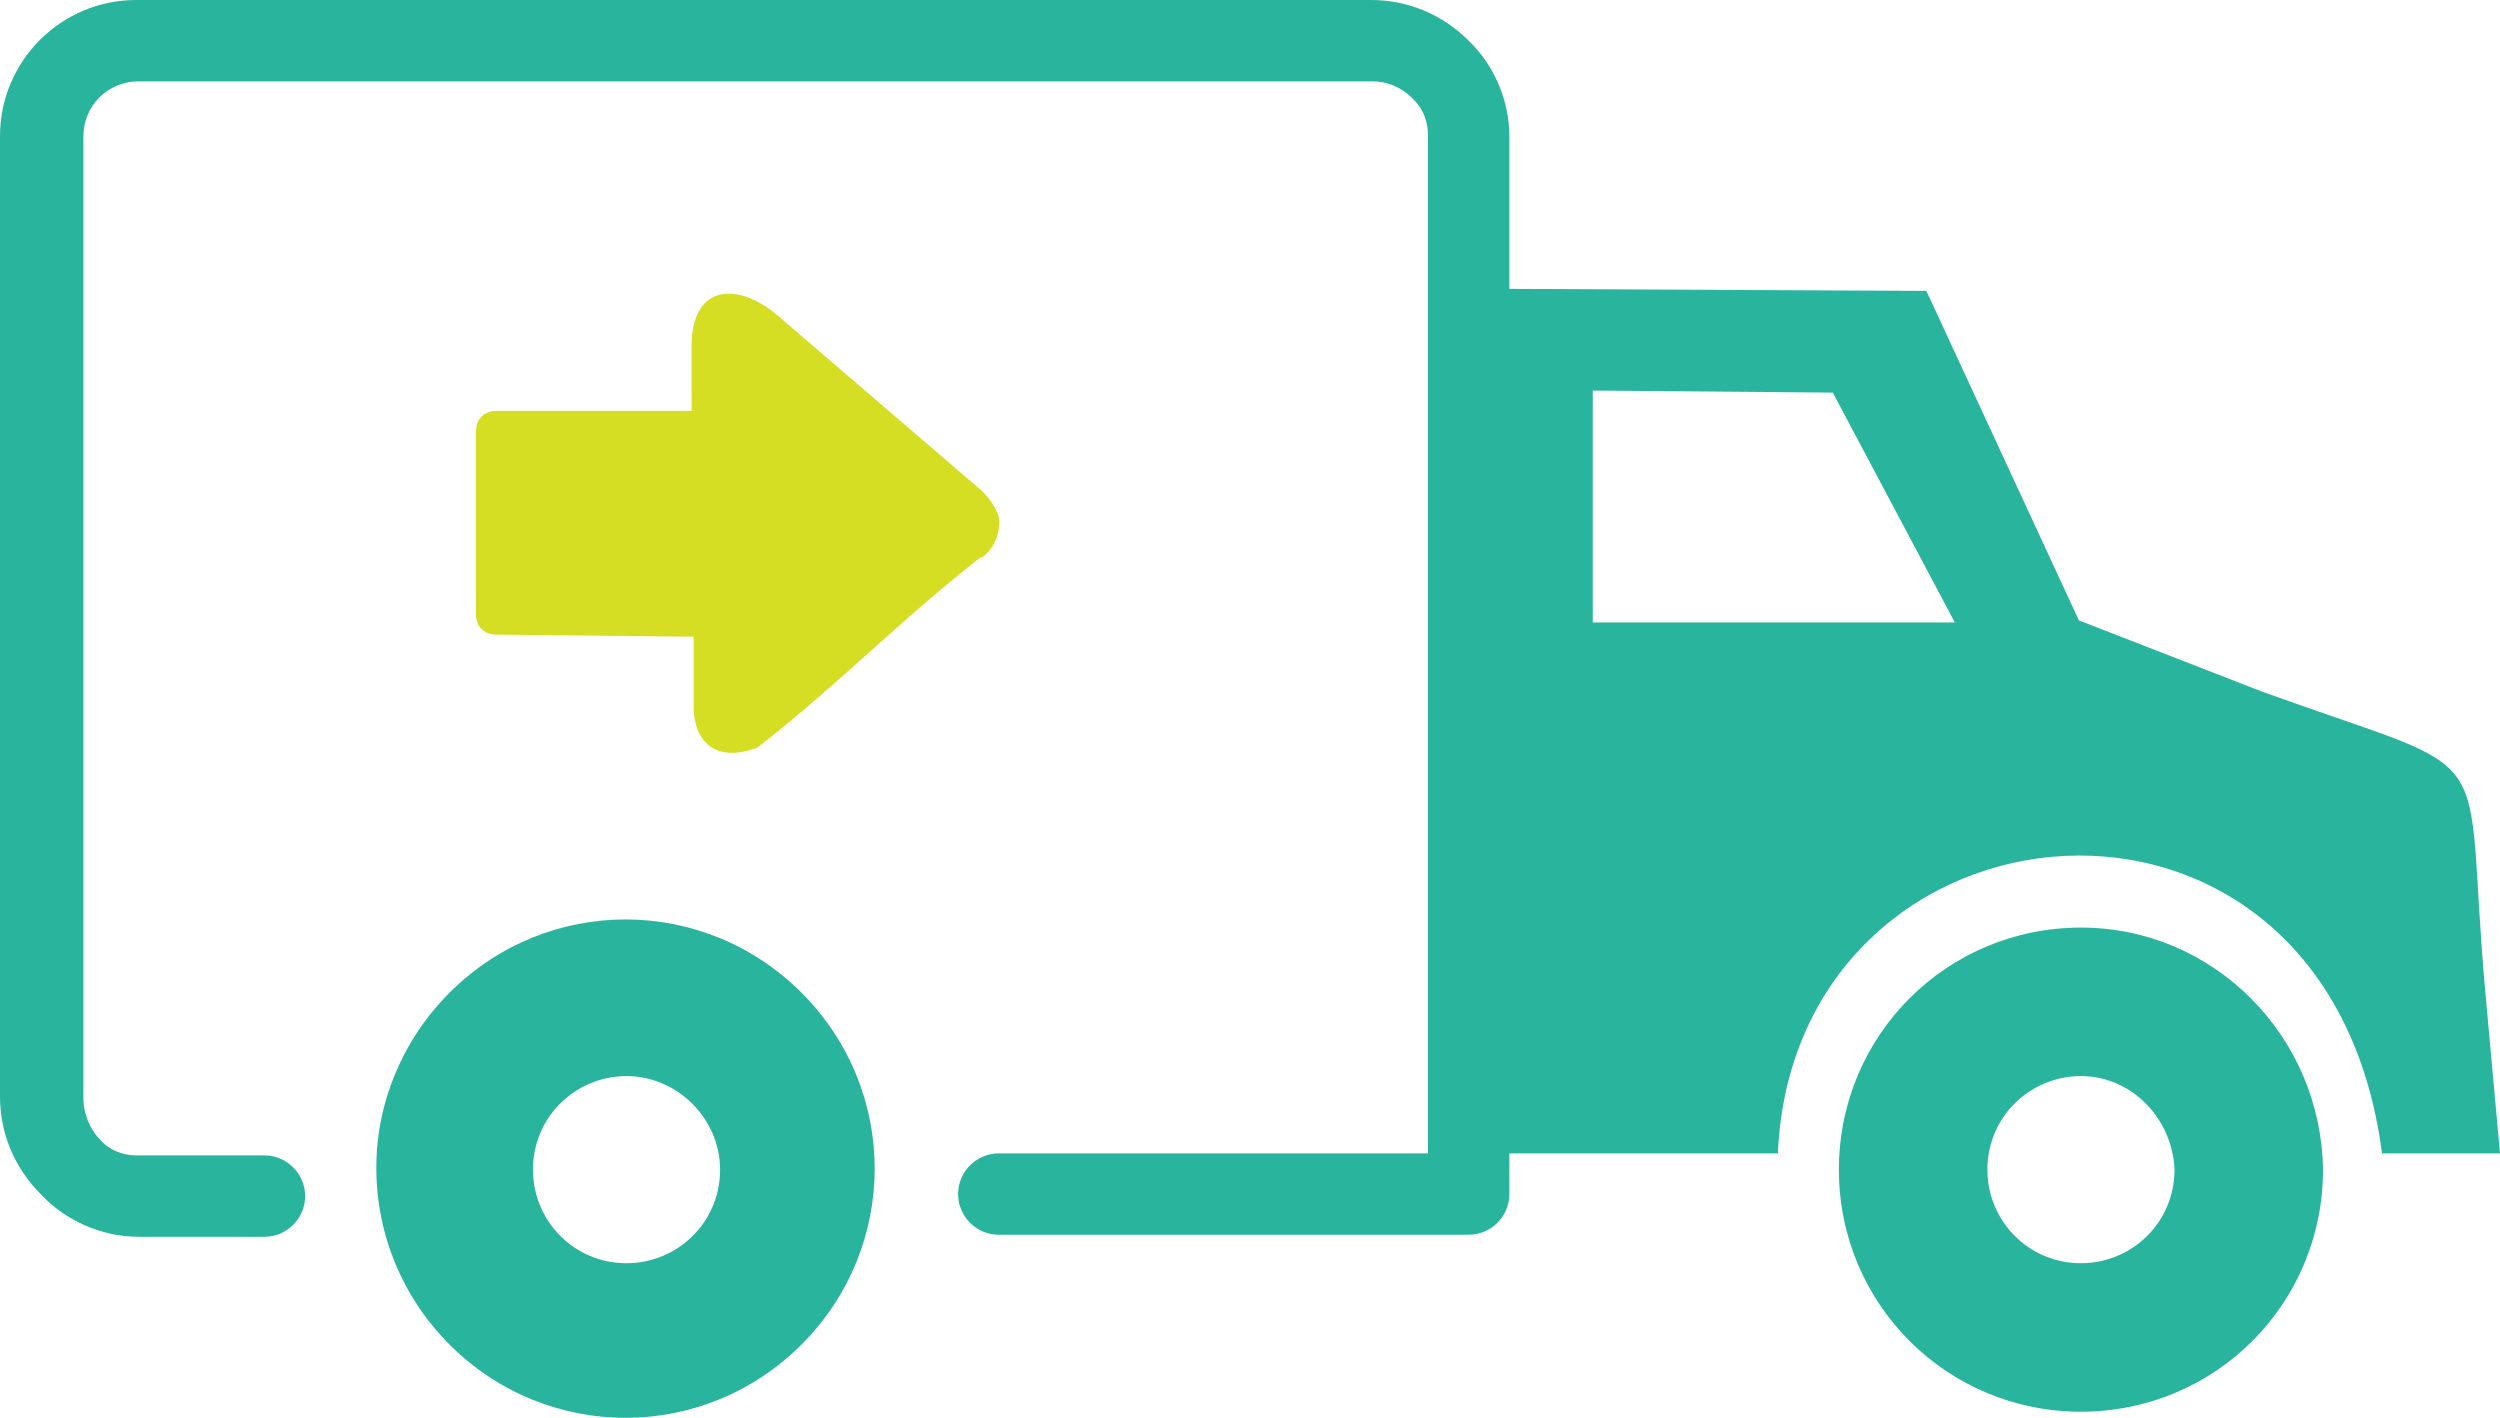
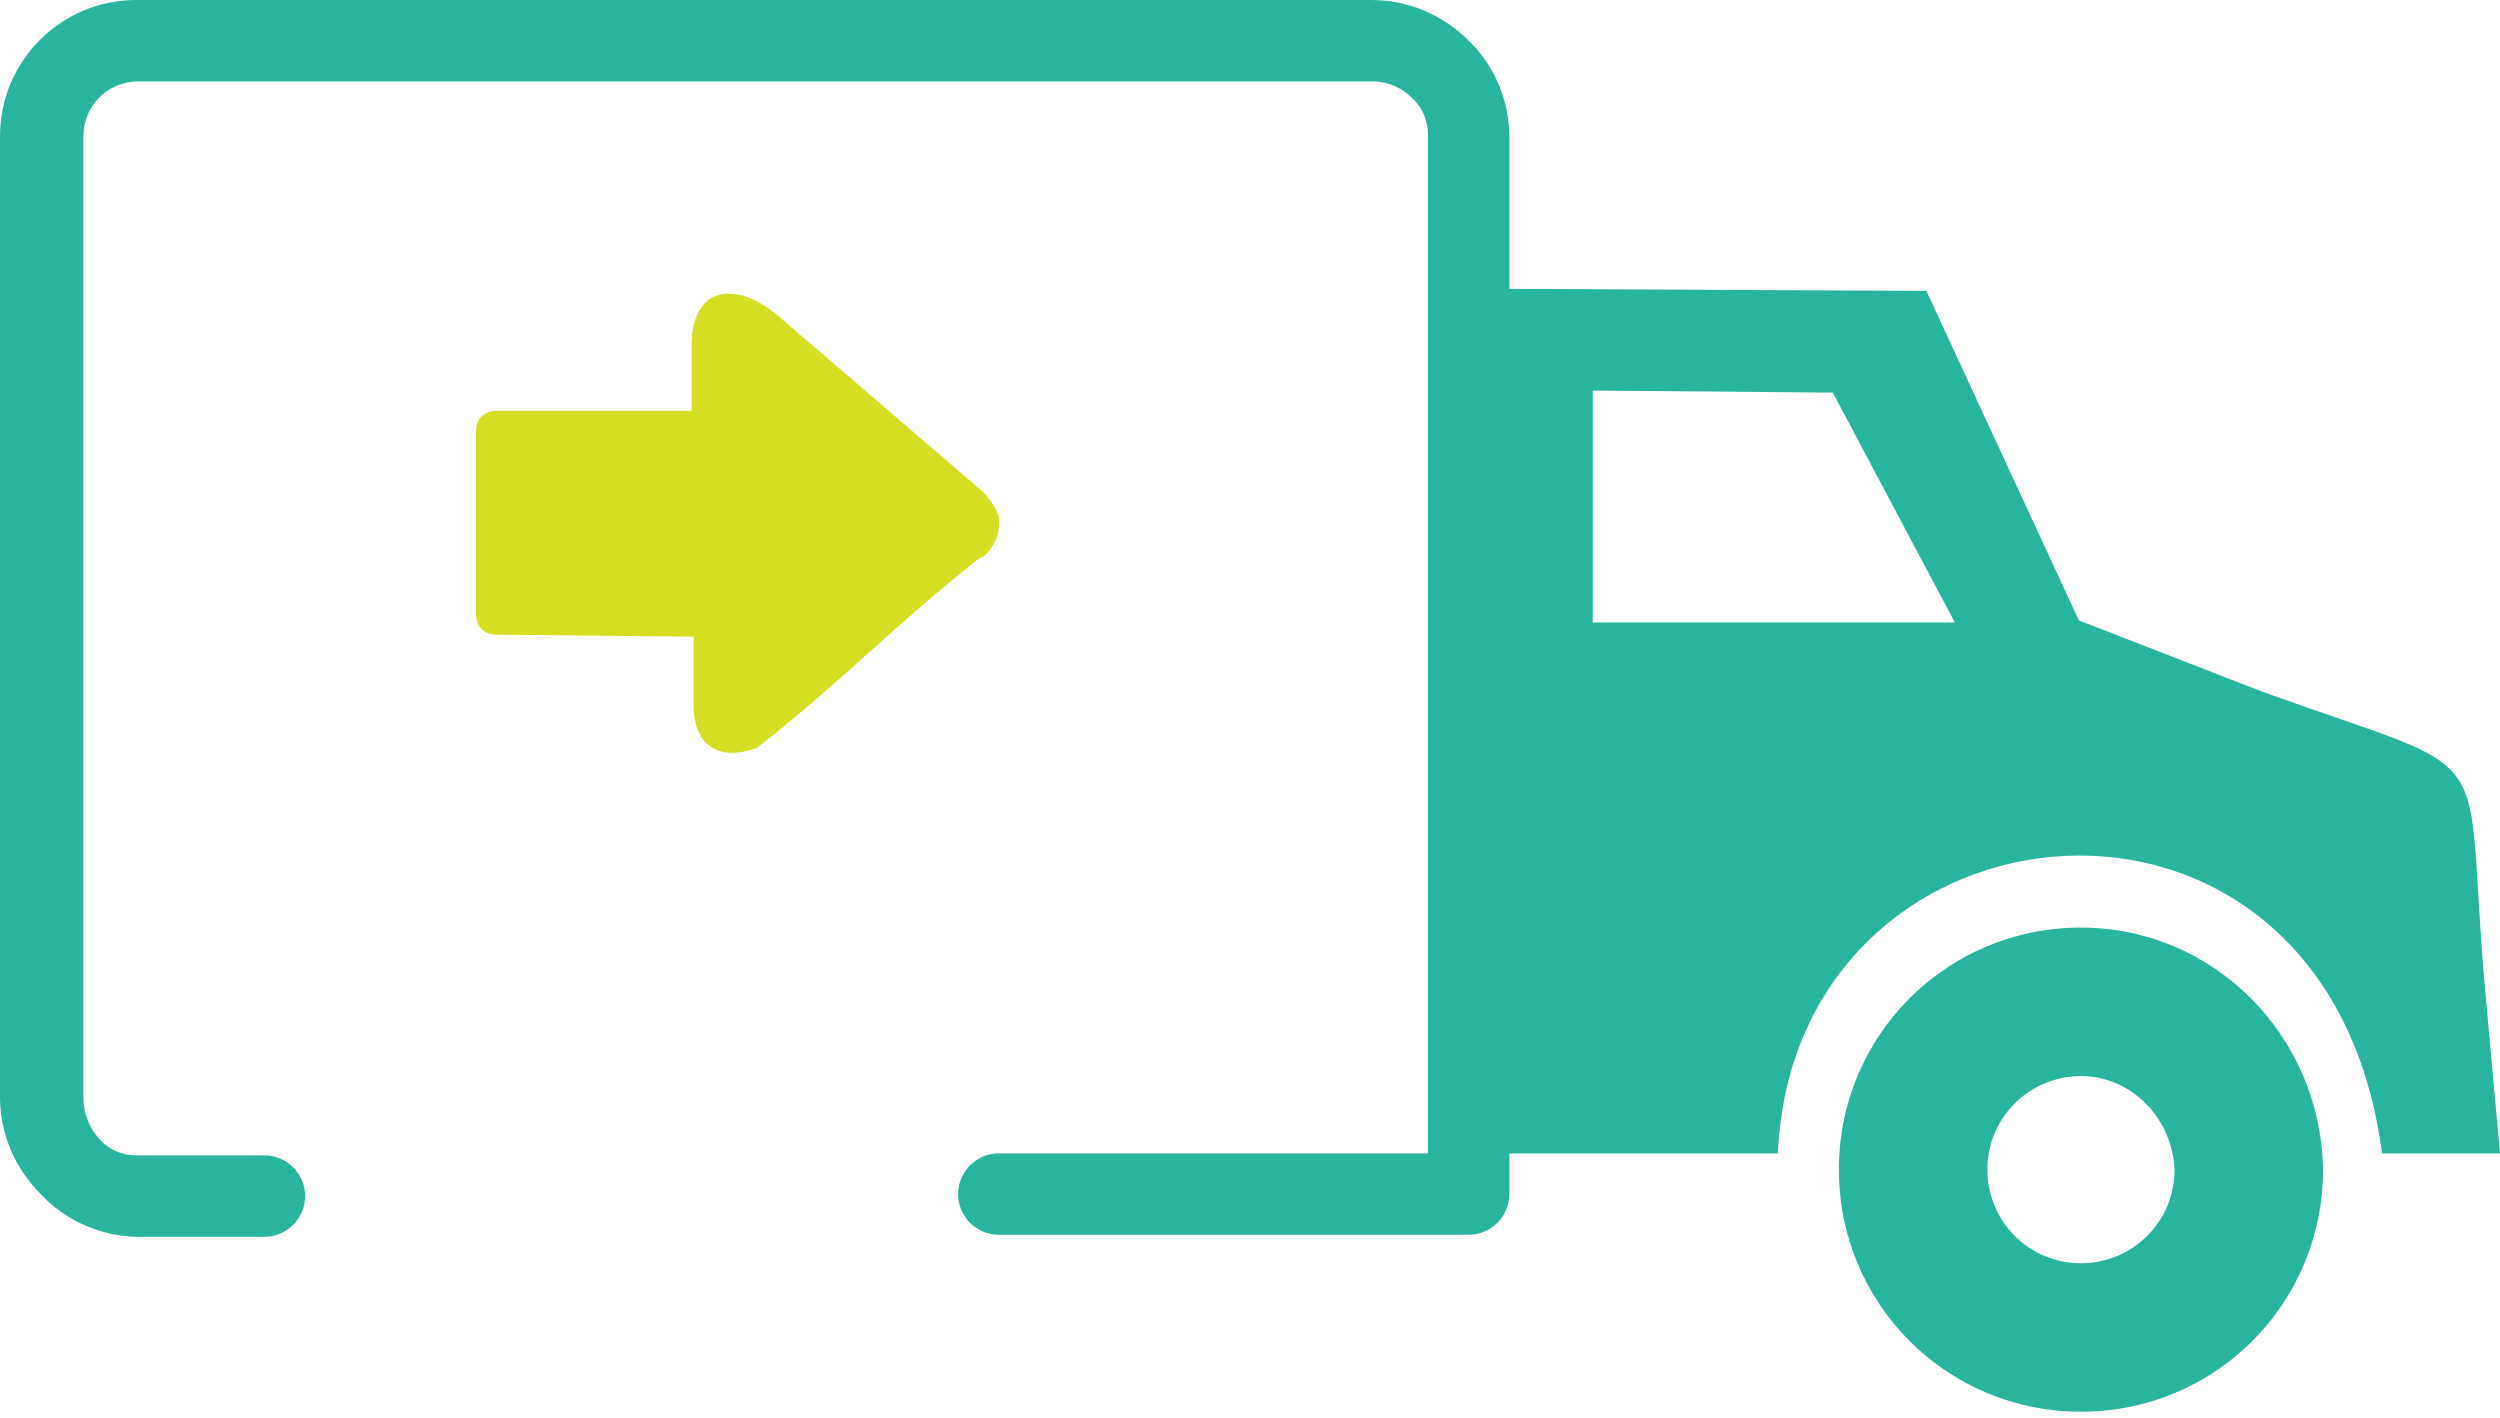
<svg xmlns="http://www.w3.org/2000/svg" version="1.1" id="Layer_1" x="0px" y="0px" viewBox="0 0 122.9 69.7" style="enable-background:new 0 0 122.9 69.7;" xml:space="preserve">
  <style type="text/css">
	.st0{fill-rule:evenodd;clip-rule:evenodd;fill:#D5DE22;}
	.st1{fill-rule:evenodd;clip-rule:evenodd;fill:#29B49E;}
</style>
  <path class="st0" d="M34.1,31.3v3.5v0.1c0.1,1.8,1.3,2.5,3,1.9c0.1,0,0.2-0.1,0.2-0.1c4.2-3.3,6.7-6,10.9-9.3h0.1  c0.6-0.5,0.9-1.2,0.8-2c-0.2-0.6-0.6-1.1-1.1-1.5l-9.9-8.5c-2-1.6-4.1-1.3-4.1,1.6c0,1.3,0,1.9,0,3.2h-9.6c-0.6,0-1,0.4-1,1v9  c0,0.6,0.4,1,1,1L34.1,31.3z" />
  <path class="st1" d="M122.2,49c-1.2-13,1.2-10.6-11-15l-9-3.5l-7.5-16.2l-20.5-0.1V6.7c0-1.7-0.7-3.4-1.9-4.6L72.2,2  c-1.3-1.3-3-2-4.8-2H6.7C3,0,0,3,0,6.7v47.2c0,1.8,0.7,3.5,2,4.8c1.2,1.3,3,2.1,4.8,2.1H13c1.1,0,2-0.9,2-2c0-1.1-0.9-2-2-2H6.7  c-0.7,0-1.4-0.3-1.8-0.8c-0.5-0.5-0.8-1.3-0.8-2V6.7C4.1,5.2,5.3,4,6.8,4h60.7c0.7,0,1.4,0.3,1.9,0.8l0.1,0.1  C70,5.4,70.2,6,70.2,6.7v50H49.1c-1.1,0-2,0.9-2,2s0.9,2,2,2h23.1c1.1,0,2-0.9,2-2v-2h13.2c0.8-18.2,27-20.8,29.7,0h5.8L122.2,49z   M78.3,30.6V19.2l11.8,0.1l6,11.3H78.3z" />
-   <path class="st1" d="M39.4,48.8c-4.8-4.8-12.5-4.8-17.3,0c-2.3,2.3-3.6,5.4-3.6,8.6c0,3.3,1.3,6.4,3.6,8.7c4.8,4.8,12.5,4.8,17.3,0  C44.2,61.3,44.2,53.6,39.4,48.8z M30.8,62.1c-2.6,0-4.6-2.1-4.6-4.6c0-2.6,2.1-4.6,4.6-4.6s4.6,2.1,4.6,4.6  C35.4,60.1,33.3,62.1,30.8,62.1z" />
  <path class="st1" d="M102.3,45.6c-6.6,0-11.9,5.3-11.9,11.9c0,6.6,5.3,11.9,11.9,11.9c6.6,0,11.9-5.3,11.9-11.9  C114.1,50.9,108.8,45.6,102.3,45.6z M102.3,62.1c-2.6,0-4.6-2.1-4.6-4.6c0-2.6,2.1-4.6,4.6-4.6s4.5,2.1,4.6,4.6  C106.9,60.1,104.8,62.1,102.3,62.1z" />
</svg>